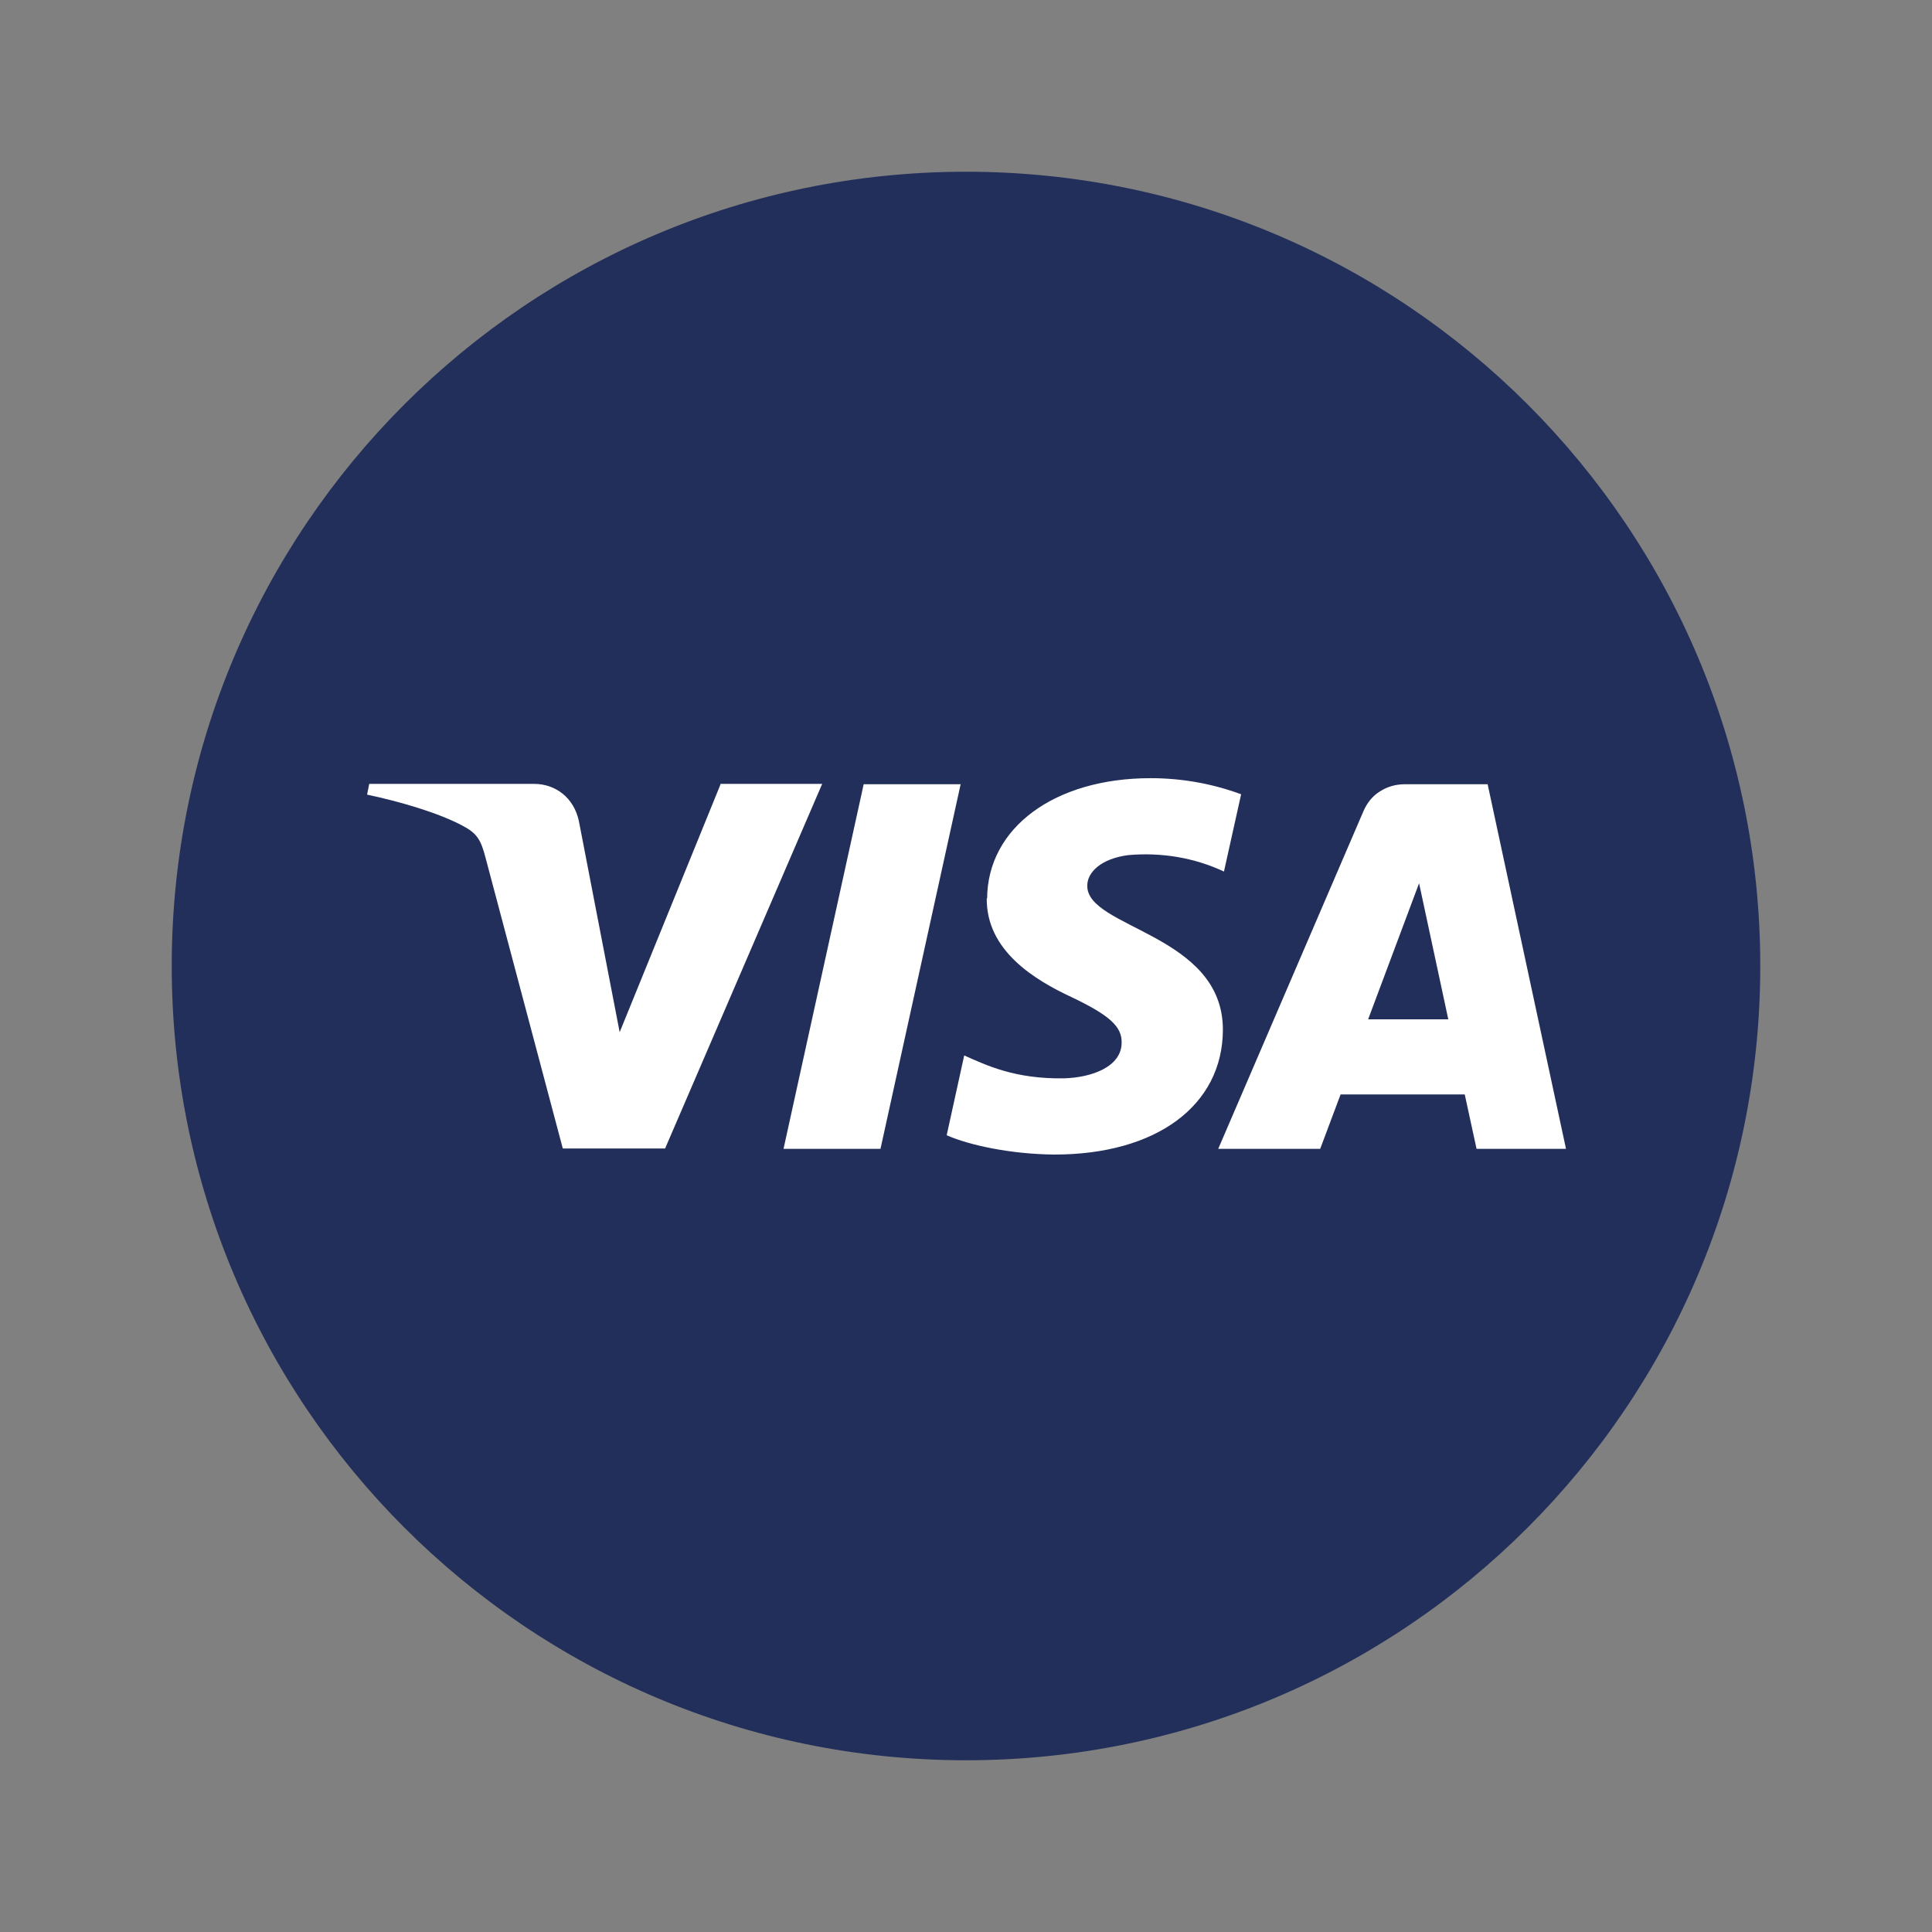
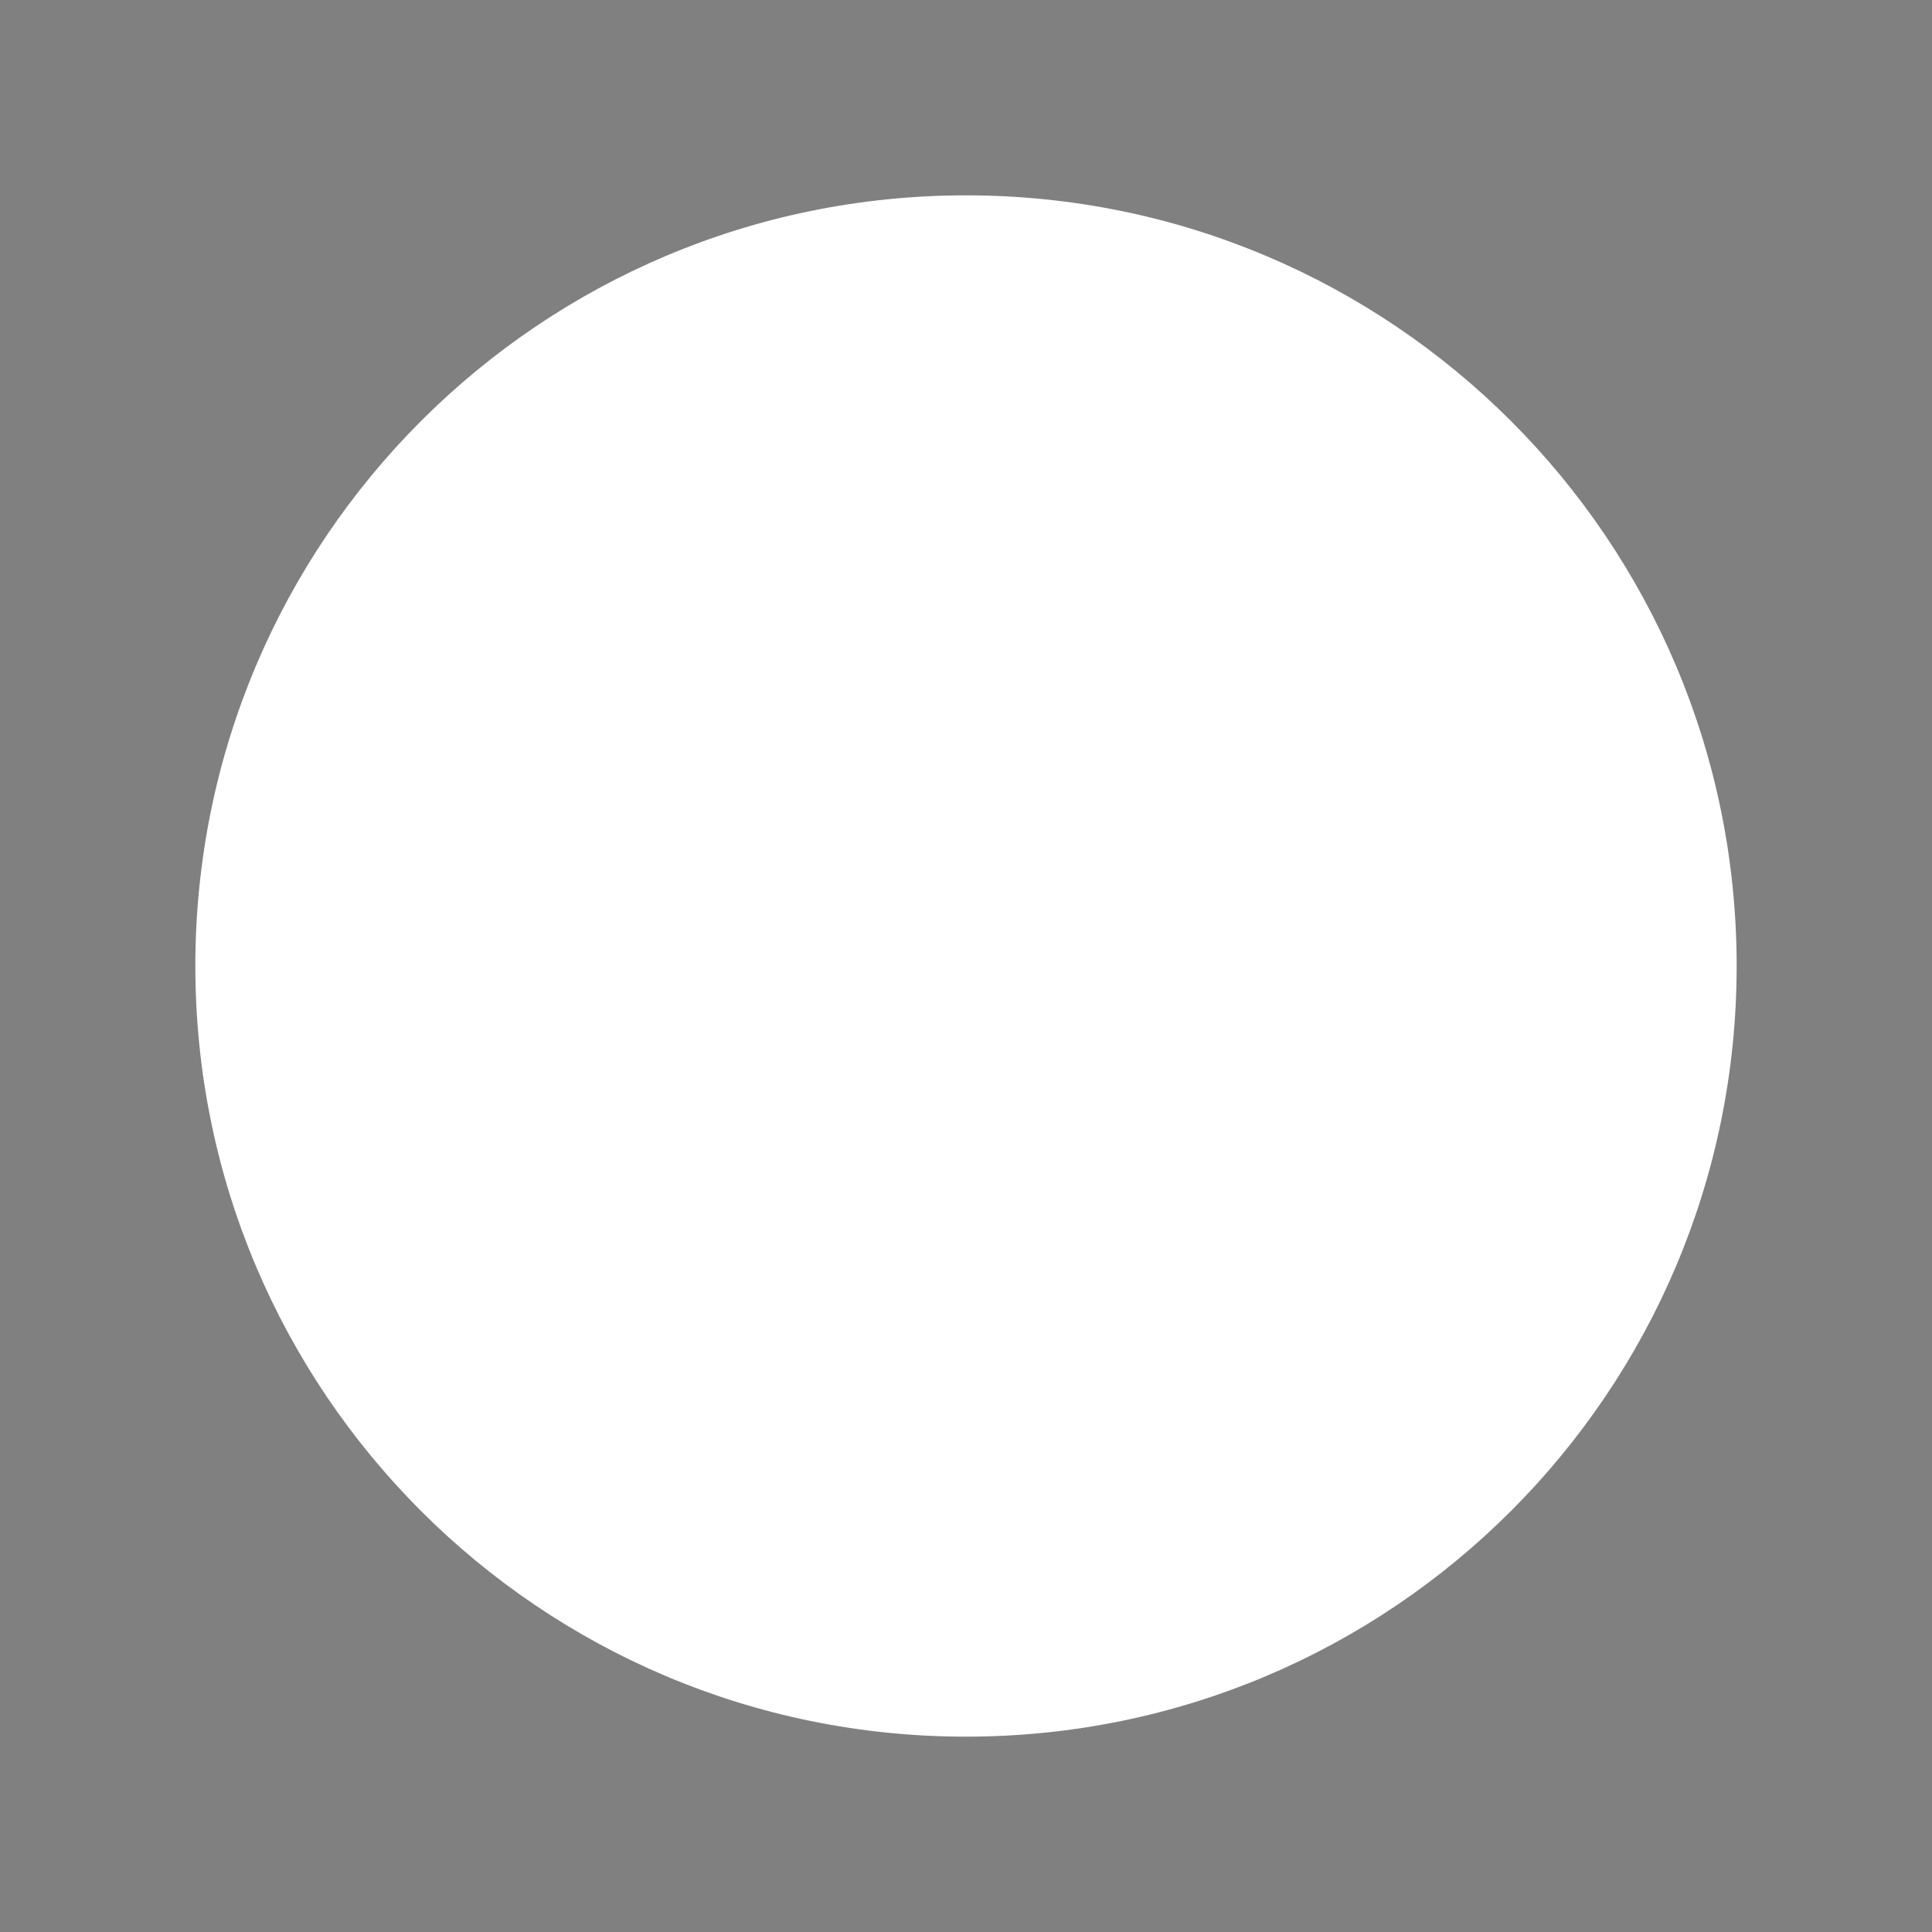
<svg xmlns="http://www.w3.org/2000/svg" id="Calque_1" data-name="Calque 1" viewBox="0 0 54 54">
  <rect x="0" y="0" width="54" height="54" fill="#808080" stroke="none" />
  <defs>
    <style>
      .cls-1, .cls-2 {
        fill: #fff;
      }

      .cls-3 {
        fill: #222f5a;
      }

      .cls-2 {
        fill-rule: evenodd;
      }
    </style>
  </defs>
-   <path class="cls-2" d="m27,48.54c11.9,0,21.54-9.64,21.54-21.54S38.9,5.46,27,5.46,5.46,15.1,5.46,27s9.64,21.54,21.54,21.54Z" />
-   <path class="cls-3" d="m49.2,27c0,12.26-9.94,22.2-22.2,22.2S4.8,39.26,4.8,27,14.74,4.8,27,4.8s22.2,9.94,22.2,22.2Z" />
+   <path class="cls-2" d="m27,48.54c11.9,0,21.54-9.64,21.54-21.54S38.9,5.46,27,5.46,5.46,15.1,5.46,27s9.64,21.54,21.54,21.54" />
  <path class="cls-1" d="m27.58,25.1c-.02,1.47,1.34,2.29,2.37,2.77,1.05.5,1.41.82,1.4,1.27,0,.68-.84.98-1.62,1-1.36.02-2.15-.36-2.78-.64l-.49,2.23c.63.28,1.8.53,3.01.54,2.85,0,4.7-1.37,4.71-3.48.01-2.69-3.82-2.84-3.79-4.04,0-.36.37-.75,1.15-.85.92-.08,1.84.07,2.67.46l.48-2.16c-.81-.3-1.67-.45-2.53-.45-2.68,0-4.56,1.38-4.57,3.37Zm11.68-3.18c-.25,0-.49.07-.69.2-.21.13-.36.32-.46.55l-4.06,9.44h2.85l.57-1.52h3.47l.33,1.52h2.5l-2.19-10.19h-2.31Zm.4,2.75l.82,3.82h-2.24l1.43-3.82h0Zm-15.52-2.75l-2.24,10.19h2.71l2.24-10.19h-2.71Zm-4,0l-2.82,6.93-1.14-5.9c-.14-.66-.66-1.04-1.25-1.04h-4.61l-.06.3c.95.2,2.02.52,2.67.87.4.21.51.39.64.89l2.16,8.13h2.86l4.39-10.19h-2.85" />
</svg>